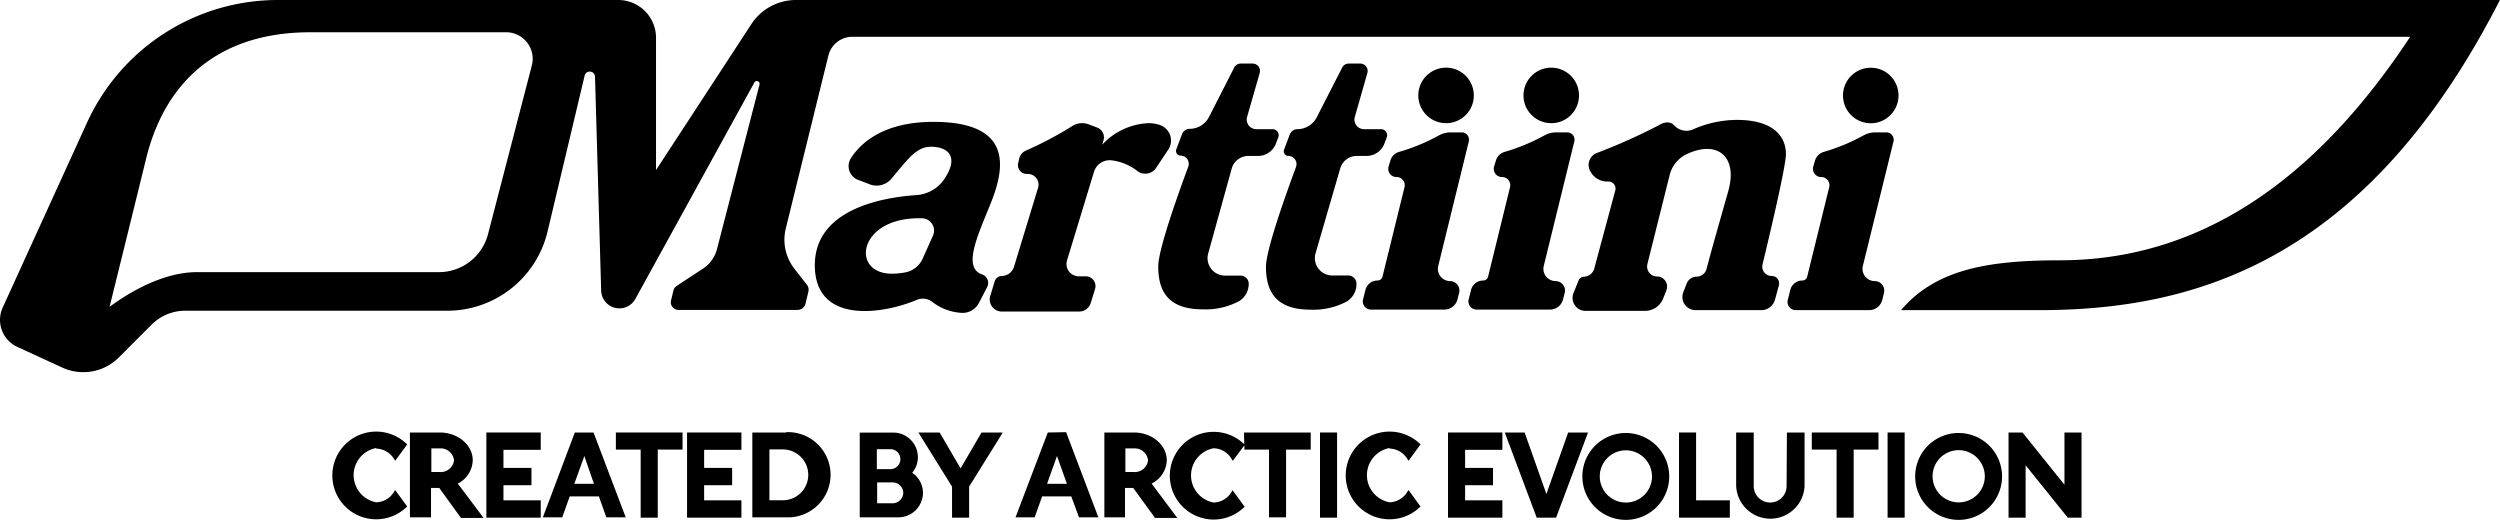
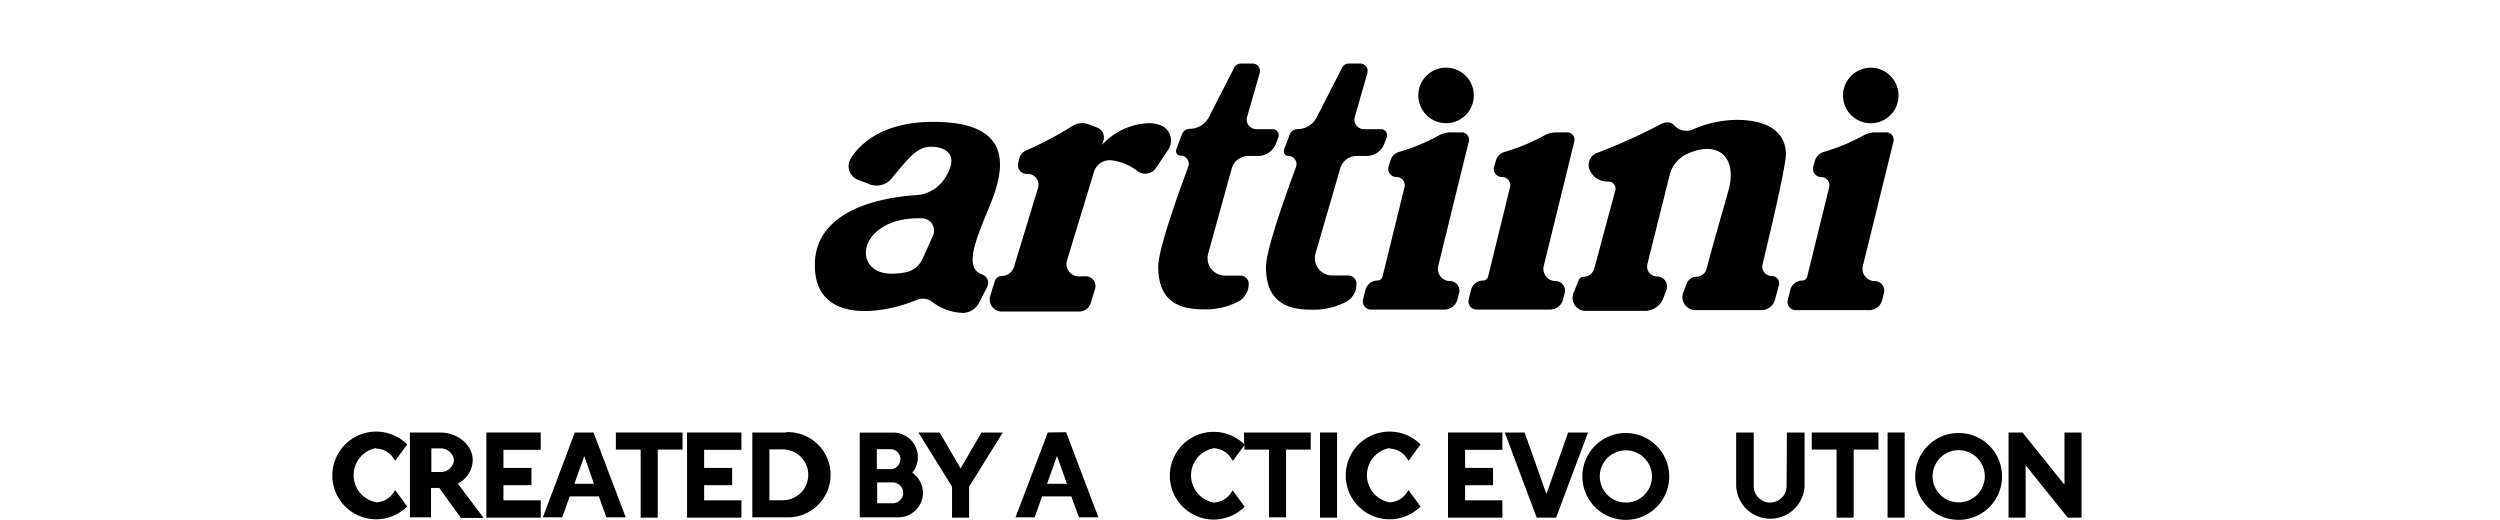
<svg xmlns="http://www.w3.org/2000/svg" id="レイヤー_1" data-name="レイヤー 1" viewBox="0 0 304.45 63.36">
-   <path d="M96.9,0a6.49,6.49,0,0,0-5.44,3L79.89,20.71V4.59A4.6,4.6,0,0,0,75.29,0H33.82A25.54,25.54,0,0,0,10.6,14.93L.33,37.45a3.62,3.62,0,0,0,1.79,4.8L7.6,44.77a6.12,6.12,0,0,0,6.86-1.23l4-4a5.79,5.79,0,0,1,4.1-1.7H54.48a12.55,12.55,0,0,0,12.2-9.64l4.52-19a.64.64,0,0,1,1.26.13l.75,26.08a2.22,2.22,0,0,0,4.16,1L91.86,10.06a.34.34,0,0,1,.63.25l-5.17,20a4.06,4.06,0,0,1-1.72,2.41l-3.2,2.1a1,1,0,0,0-.39.56l-.29,1.2a.93.93,0,0,0,.91,1.16H97.1a1,1,0,0,0,1-.78l.34-1.42a1,1,0,0,0-.18-.87l-1.56-2a5.73,5.73,0,0,1-1-4.87l5.19-21.07a3,3,0,0,1,2.88-2.25H293.51c-13.28,20.17-28.13,27.22-42.67,27.22-9.14,0-15.2,1.24-19.34,6.07h16.79c18.59,0,39.74-5.62,56.16-37.79ZM64.76,8,59.43,28.52a6.17,6.17,0,0,1-6,4.62H24c-4.37,0-8.65,2.74-10.66,4.23.77-3.1,2.65-10.69,4.44-18,2.32-9.52,8.92-15.44,20-15.44H61.63A3.23,3.23,0,0,1,64.76,8Z" />
  <path d="M119.55,33.4c-2.47-.89-.21-5.27,1.24-9,1.64-4.24,2.36-9.56-7.13-9.56-6,0-8.81,2.53-10,4.37a1.8,1.8,0,0,0,.72,2.65l1.35.51a2.36,2.36,0,0,0,2.84-.62c2.14-2.58,3.1-3.88,4.83-3.88s3.56.95,1.63,3.89a4.45,4.45,0,0,1-3.45,2c-3.88.26-12.35,1.62-12.35,8.53,0,7.22,8.21,6,12.39,4.24a1.87,1.87,0,0,1,1.93.25,6.43,6.43,0,0,0,3.41,1.31,2.24,2.24,0,0,0,2.26-1.21l1-1.93A1.1,1.1,0,0,0,119.55,33.4Zm-5.94-4.69-1.25,2.79a2.9,2.9,0,0,1-2.1,1.67,8.82,8.82,0,0,1-1.66.16c-5,0-4.16-6.75,3.3-6.75h.38A1.5,1.5,0,0,1,113.61,28.71Z" />
  <path d="M141.47,15.31a4.1,4.1,0,0,0-1.62-.31,8.14,8.14,0,0,0-5.63,2.63l.16-.52a1.28,1.28,0,0,0-.78-1.58l-1.06-.4a2.21,2.21,0,0,0-1.94.21,43.85,43.85,0,0,1-5.67,3,1.43,1.43,0,0,0-.82,1l-.12.55a1.06,1.06,0,0,0,1,1.29h.18a1.31,1.31,0,0,1,1.25,1.68l-2.93,9.61A1.59,1.59,0,0,1,122,33.61a.91.91,0,0,0-.86.63l-.55,1.81a1.47,1.47,0,0,0,1.4,1.89h9.42a1.47,1.47,0,0,0,1.41-1l.54-1.76a1.19,1.19,0,0,0-1.14-1.53h-.85a1.5,1.5,0,0,1-1.43-1.93l3.29-10.81a2,2,0,0,1,2.08-1.39,6.35,6.35,0,0,1,3.23,1.33,1.58,1.58,0,0,0,2.26-.42l1.46-2.19A2,2,0,0,0,141.47,15.31Z" />
  <path d="M150,20.52a2.11,2.11,0,0,1,2-1.53h1.2a2.33,2.33,0,0,0,2.19-1.52l.28-.74a.74.74,0,0,0-.7-1H153a1.17,1.17,0,0,1-1.13-1.49l1.54-5.36a.9.9,0,0,0-.86-1.14H151.1a.9.9,0,0,0-.8.49l-3.06,6a2.66,2.66,0,0,1-2.37,1.46,1,1,0,0,0-.92.64l-.7,1.86a.56.56,0,0,0,.52.76,1,1,0,0,1,.94,1.34c-1.45,3.91-3.66,10.19-3.66,12.15,0,2.93,1.12,5.23,5.4,5.23a8.65,8.65,0,0,0,4.45-1,2.45,2.45,0,0,0,1.17-2.11,1,1,0,0,0-1-1h-1.93a2.12,2.12,0,0,1-2-2.71Z" />
  <path d="M164.14,33.55h-1.93a2.12,2.12,0,0,1-2-2.71l3-10.32a2.1,2.1,0,0,1,2-1.53h1.21a2.32,2.32,0,0,0,2.18-1.52l.28-.74a.74.74,0,0,0-.7-1h-2.07a1.16,1.16,0,0,1-1.12-1.49l1.53-5.36a.9.9,0,0,0-.86-1.14h-1.42a.89.89,0,0,0-.79.49l-3.07,6A2.65,2.65,0,0,1,158,15.73a1,1,0,0,0-.93.64l-.7,1.86a.57.57,0,0,0,.53.76,1,1,0,0,1,.93,1.34c-1.45,3.91-3.66,10.19-3.66,12.15,0,2.93,1.13,5.23,5.4,5.23a8.62,8.62,0,0,0,4.45-1,2.45,2.45,0,0,0,1.17-2.11A1,1,0,0,0,164.14,33.55Z" />
  <path d="M176.59,34.23h0a1.49,1.49,0,0,1-1.44-1.85l3.72-15.15a.89.89,0,0,0-.86-1.11h-1.35a3,3,0,0,0-1.43.37,23.63,23.63,0,0,1-4.82,2,1.55,1.55,0,0,0-1.07,1l-.23.76a1,1,0,0,0,1,1.31,1,1,0,0,1,.94,1.2l-2.69,10.93a.62.62,0,0,1-.6.47,1.52,1.52,0,0,0-1.48,1.16l-.3,1.2a1,1,0,0,0,.92,1.18h9a1.64,1.64,0,0,0,1.59-1.24l.22-.86A1.16,1.16,0,0,0,176.59,34.23Z" />
-   <path d="M179.48,11.62A3.38,3.38,0,1,0,176.11,15,3.37,3.37,0,0,0,179.48,11.62Z" />
+   <path d="M179.48,11.62A3.38,3.38,0,1,0,176.11,15,3.37,3.37,0,0,0,179.48,11.62" />
  <path d="M189.4,34.23A1.49,1.49,0,0,1,188,32.38l3.72-15.15a.89.89,0,0,0-.86-1.11h-1.35a3,3,0,0,0-1.43.37,23.88,23.88,0,0,1-4.82,2,1.55,1.55,0,0,0-1.07,1l-.23.76a1,1,0,0,0,1,1.31,1,1,0,0,1,.94,1.2l-2.68,10.93a.62.62,0,0,1-.6.47,1.52,1.52,0,0,0-1.48,1.16l-.3,1.2a1,1,0,0,0,.92,1.18h9a1.64,1.64,0,0,0,1.59-1.24l.22-.86A1.16,1.16,0,0,0,189.4,34.23Z" />
-   <path d="M192.29,11.62A3.38,3.38,0,1,0,188.92,15,3.37,3.37,0,0,0,192.29,11.62Z" />
  <path d="M229.72,16.12h-1.34a3.05,3.05,0,0,0-1.44.37,23.52,23.52,0,0,1-4.81,2,1.59,1.59,0,0,0-1.08,1l-.22.76a1,1,0,0,0,1,1.31,1,1,0,0,1,.94,1.2l-2.69,10.93a.6.6,0,0,1-.59.47A1.53,1.53,0,0,0,218,35.39l-.3,1.2a1,1,0,0,0,.93,1.18h9a1.65,1.65,0,0,0,1.59-1.24l.21-.86a1.16,1.16,0,0,0-1.12-1.44,1.49,1.49,0,0,1-1.45-1.85l3.73-15.15A.9.9,0,0,0,229.72,16.12Z" />
  <path d="M227.82,8.25a3.38,3.38,0,1,0,3.38,3.37A3.37,3.37,0,0,0,227.82,8.25Z" />
  <path d="M217.49,18.76c0-2-1.35-4.16-6-4.16a13.37,13.37,0,0,0-5.32,1.16,2,2,0,0,1-2.28-.49c-.63-.67-1.5-.26-1.92,0a69.77,69.77,0,0,1-7.48,3.35,1.56,1.56,0,0,0-.78,2.31,2.32,2.32,0,0,0,2.09,1.18.86.86,0,0,1,.91,1.08l-2.56,9.51a1.36,1.36,0,0,1-1.29,1,.69.69,0,0,0-.61.43l-.63,1.56a1.58,1.58,0,0,0,1.46,2.17h7.23a2.4,2.4,0,0,0,2.23-1.5l.39-1a1.23,1.23,0,0,0-1.17-1.69,1.22,1.22,0,0,1-1.13-1.55l2.7-10.8a3.85,3.85,0,0,1,2.14-2.58c3.77-1.73,6.17.41,5,4.53-.9,3.19-2,7-2.63,9.42a1.27,1.27,0,0,1-1.18,1,1.31,1.31,0,0,0-1.25.83L205,35.57a1.6,1.6,0,0,0,1.49,2.2h8a1.73,1.73,0,0,0,1.67-1.28l.47-1.73a.9.9,0,0,0-.86-1.15,1.14,1.14,0,0,1-1.13-1.4C215.71,27.77,217.49,20.18,217.49,18.76Z" />
  <path d="M45.8,54.63A2.62,2.62,0,0,1,48,55.92l.12.2,1.47-2-.11-.1a5.34,5.34,0,1,0,0,7.76l.11-.1-1.47-2-.12.19a2.63,2.63,0,0,1-2.18,1.3,3.36,3.36,0,0,1,0-6.61Z" />
  <path d="M169.22,54.63a2.6,2.6,0,0,1,2.18,1.29l.13.2,1.46-2-.1-.1a5.34,5.34,0,1,0,0,7.76l.1-.1-1.46-2-.13.19a2.61,2.61,0,0,1-2.18,1.3,3.36,3.36,0,0,1,0-6.61Z" />
  <path d="M57.57,56.05c0-1.87-1.82-3.38-4-3.38H49.92V63h2.57V59.42h1L56.08,63l.05.07h2.76l-3.14-4.18A3.27,3.27,0,0,0,57.57,56.05Zm-2.28,0a1.62,1.62,0,0,1-1.76,1.43h-1V54.61h1A1.63,1.63,0,0,1,55.29,56.05Z" />
  <polygon points="59.23 63.04 65.85 63.04 65.85 60.93 61.31 60.93 61.31 59.09 64.72 59.09 64.72 56.98 61.31 56.98 61.31 54.78 65.85 54.78 65.85 52.67 59.23 52.67 59.23 63.04" />
  <polygon points="83.67 63.04 90.29 63.04 90.29 60.93 85.75 60.93 85.75 59.09 89.16 59.09 89.16 56.98 85.75 56.98 85.75 54.78 90.29 54.78 90.29 52.67 83.67 52.67 83.67 63.04" />
  <polygon points="176.34 63.04 182.96 63.04 182.96 60.93 178.42 60.93 178.42 59.09 181.82 59.09 181.82 56.98 178.42 56.98 178.42 54.78 182.96 54.78 182.96 52.67 176.34 52.67 176.34 63.04" />
-   <polygon points="206.55 52.67 204.47 52.67 204.47 63.04 210.66 63.04 210.66 60.93 206.55 60.93 206.55 52.67" />
  <path d="M70,52.67,66.11,63h2.36l.91-2.55h3.55L73.84,63H76.2L72.28,52.67Zm2.33,6.25H69.94l1.22-3.38Z" />
-   <path d="M142.09,56.05c0-1.87-1.81-3.38-4-3.38h-3.6V63H137V59.42h1L140.61,63l0,.07h2.76l-3.13-4.18A3.28,3.28,0,0,0,142.09,56.05Zm-2.28,0a1.62,1.62,0,0,1-1.76,1.43h-1V54.61h1A1.63,1.63,0,0,1,139.81,56.05Z" />
  <path d="M127.6,52.67,123.67,63H126l.91-2.55h3.55L131.4,63h2.36l-3.93-10.37Zm2.33,6.25h-2.42l1.21-3.39Z" />
  <polygon points="75 54.75 78.02 54.75 78.02 63.04 80.1 63.04 80.1 54.75 83.12 54.75 83.12 52.67 75 52.67 75 54.75" />
  <rect x="160.75" y="52.67" width="2.08" height="10.37" />
  <path d="M151.52,54.1l-.05-.05a5.34,5.34,0,1,0,0,7.76l.1-.1-1.46-2-.13.19a2.61,2.61,0,0,1-2.18,1.3,3.36,3.36,0,0,1,0-6.61A2.6,2.6,0,0,1,150,55.92l.13.2,1.41-1.89v.52h3V63h2.08V54.75h3V52.67h-8.12Z" />
  <rect x="229.87" y="52.67" width="2.08" height="10.37" />
  <polygon points="220.64 54.75 223.66 54.75 223.66 63.04 225.74 63.04 225.74 54.75 228.76 54.75 228.76 52.67 220.64 52.67 220.64 54.75" />
  <path d="M95.73,52.67H91.62V63h4.11a5.19,5.19,0,1,0,0-10.37Zm2.7,5.16a3.09,3.09,0,0,1-3.1,3.09H93.7V54.73h1.63A3.1,3.1,0,0,1,98.43,57.83Z" />
  <path d="M111.09,57.57a2.93,2.93,0,0,0,.69-1.89,3,3,0,0,0-3-3H104.7V63h4.7a3,3,0,0,0,3-3A3,3,0,0,0,111.09,57.57Zm-4.31-.44V54.7h1.76a1.22,1.22,0,0,1,0,2.43ZM110,60a1.3,1.3,0,0,1-1.3,1.29h-1.88V58.75h1.88A1.3,1.3,0,0,1,110,60Z" />
  <polygon points="116.98 57.04 114.43 52.67 111.84 52.67 115.94 59.26 115.94 63.04 118.02 63.04 118.02 59.26 122.12 52.67 119.53 52.67 116.98 57.04" />
  <polygon points="190.97 52.67 188.32 60.16 185.67 52.67 183.25 52.67 187.14 63.04 189.5 63.04 193.39 52.67 190.97 52.67" />
  <path d="M198,52.73A5.29,5.29,0,1,0,203.28,58,5.3,5.3,0,0,0,198,52.73ZM201.18,58A3.18,3.18,0,1,1,198,54.84,3.19,3.19,0,0,1,201.18,58Z" />
  <path d="M238.53,52.73A5.29,5.29,0,1,0,243.81,58,5.29,5.29,0,0,0,238.53,52.73ZM241.71,58a3.18,3.18,0,1,1-3.18-3.18A3.19,3.19,0,0,1,241.71,58Z" />
  <path d="M217.57,59.2a2,2,0,1,1-4,0V52.67h-2.14V59.2a4.17,4.17,0,0,0,8.33,0V52.67h-2.15Z" />
  <polygon points="251.41 52.67 251.41 59.03 246.3 52.67 244.6 52.67 244.6 63.04 246.68 63.04 246.68 56.66 251.81 63.04 253.49 63.04 253.49 52.67 251.41 52.67" />
</svg>